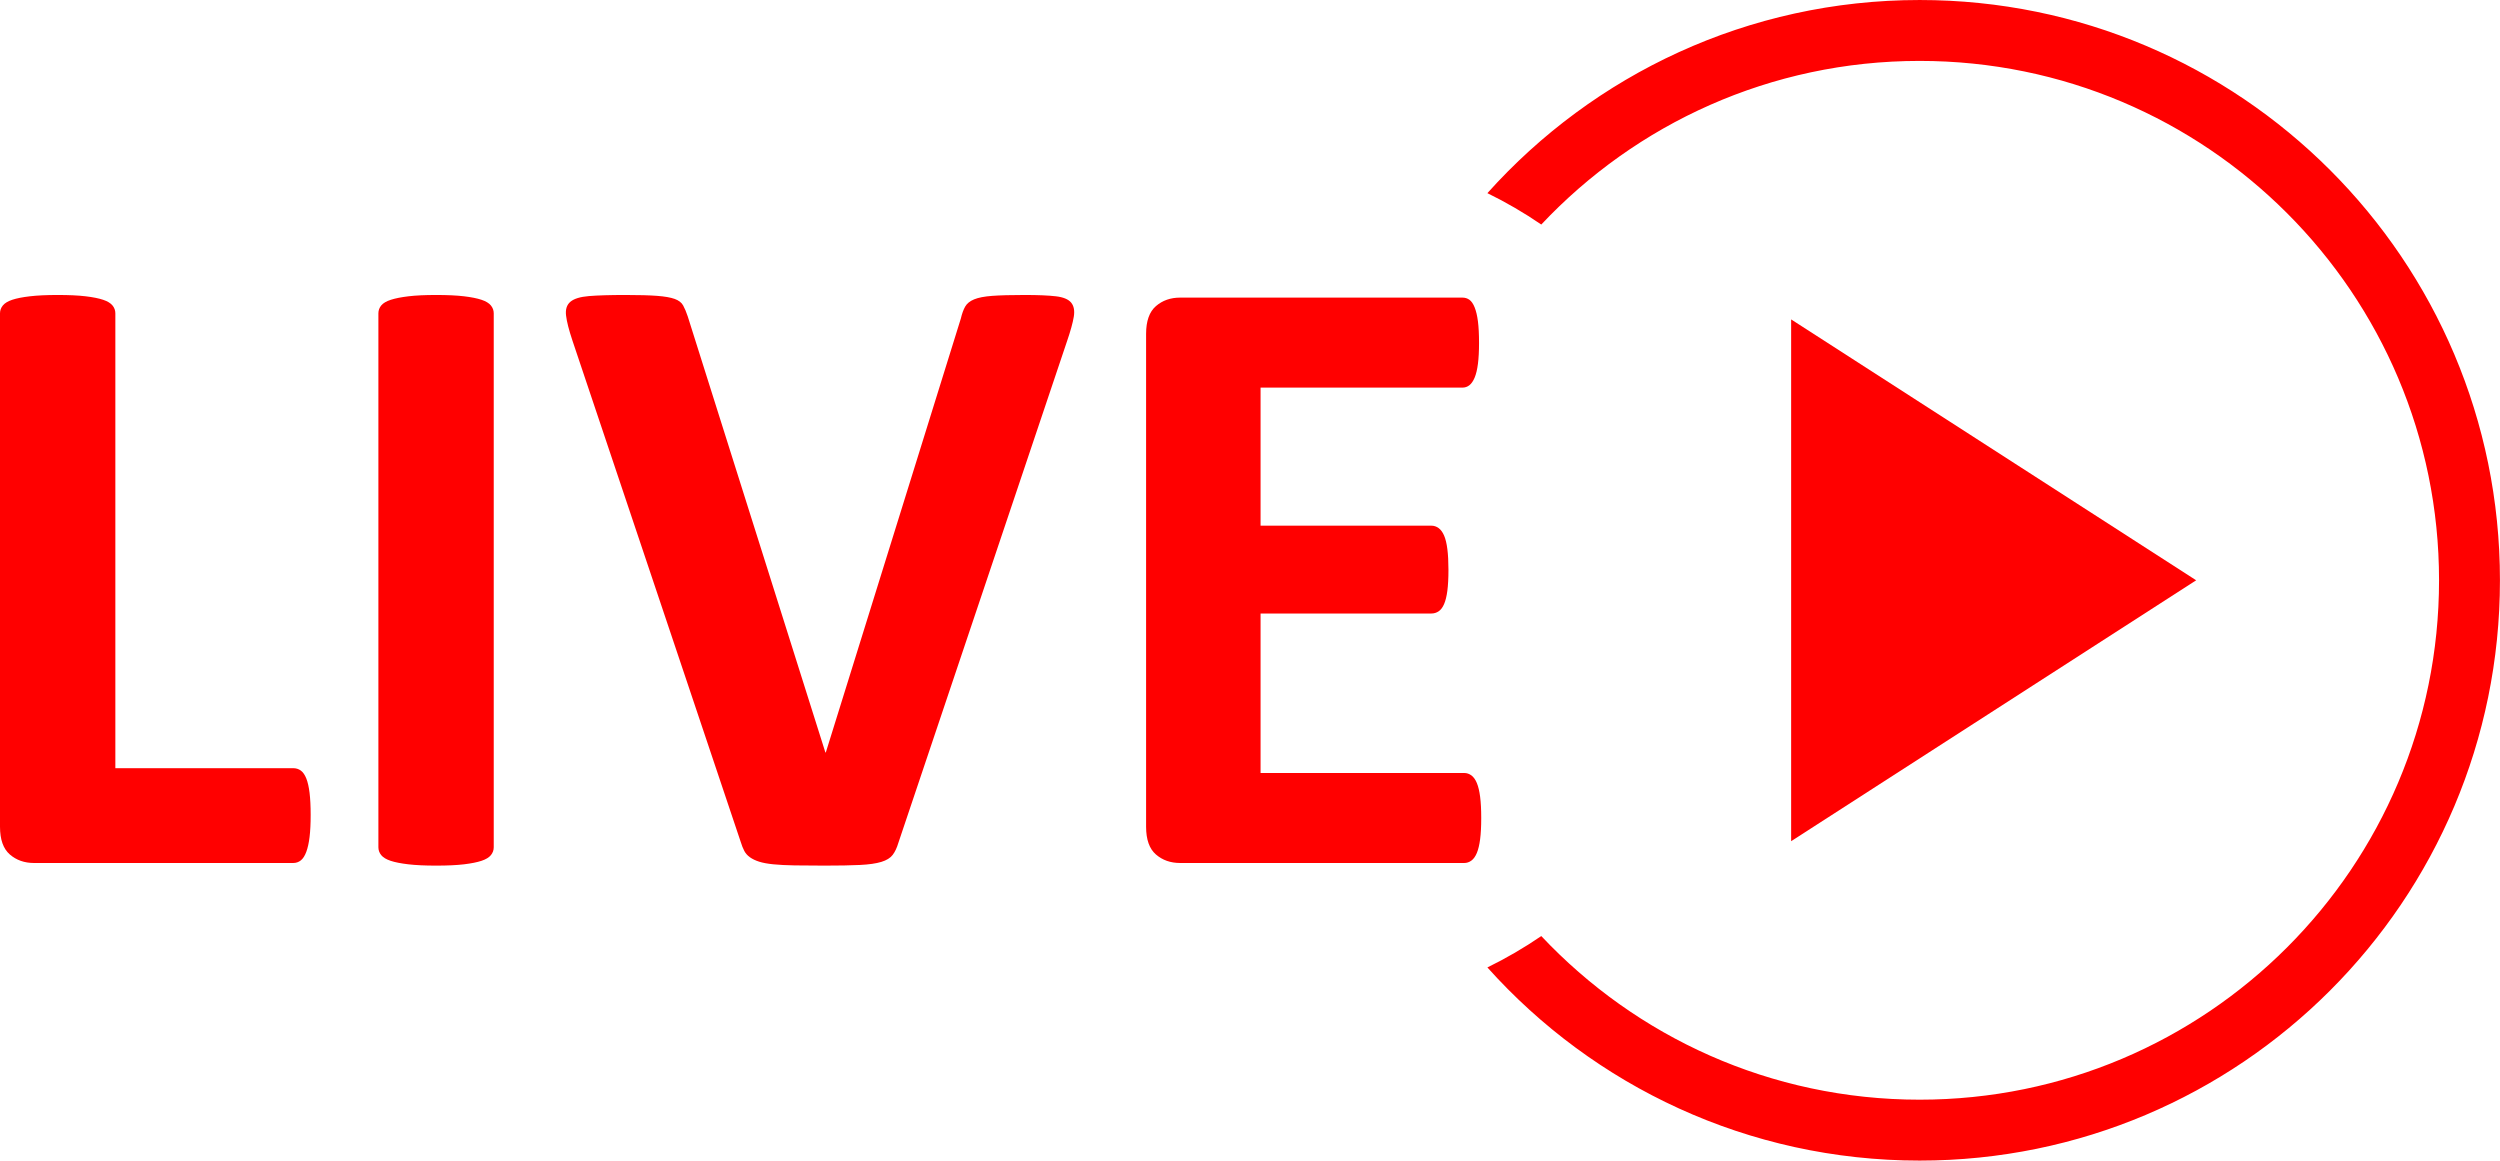
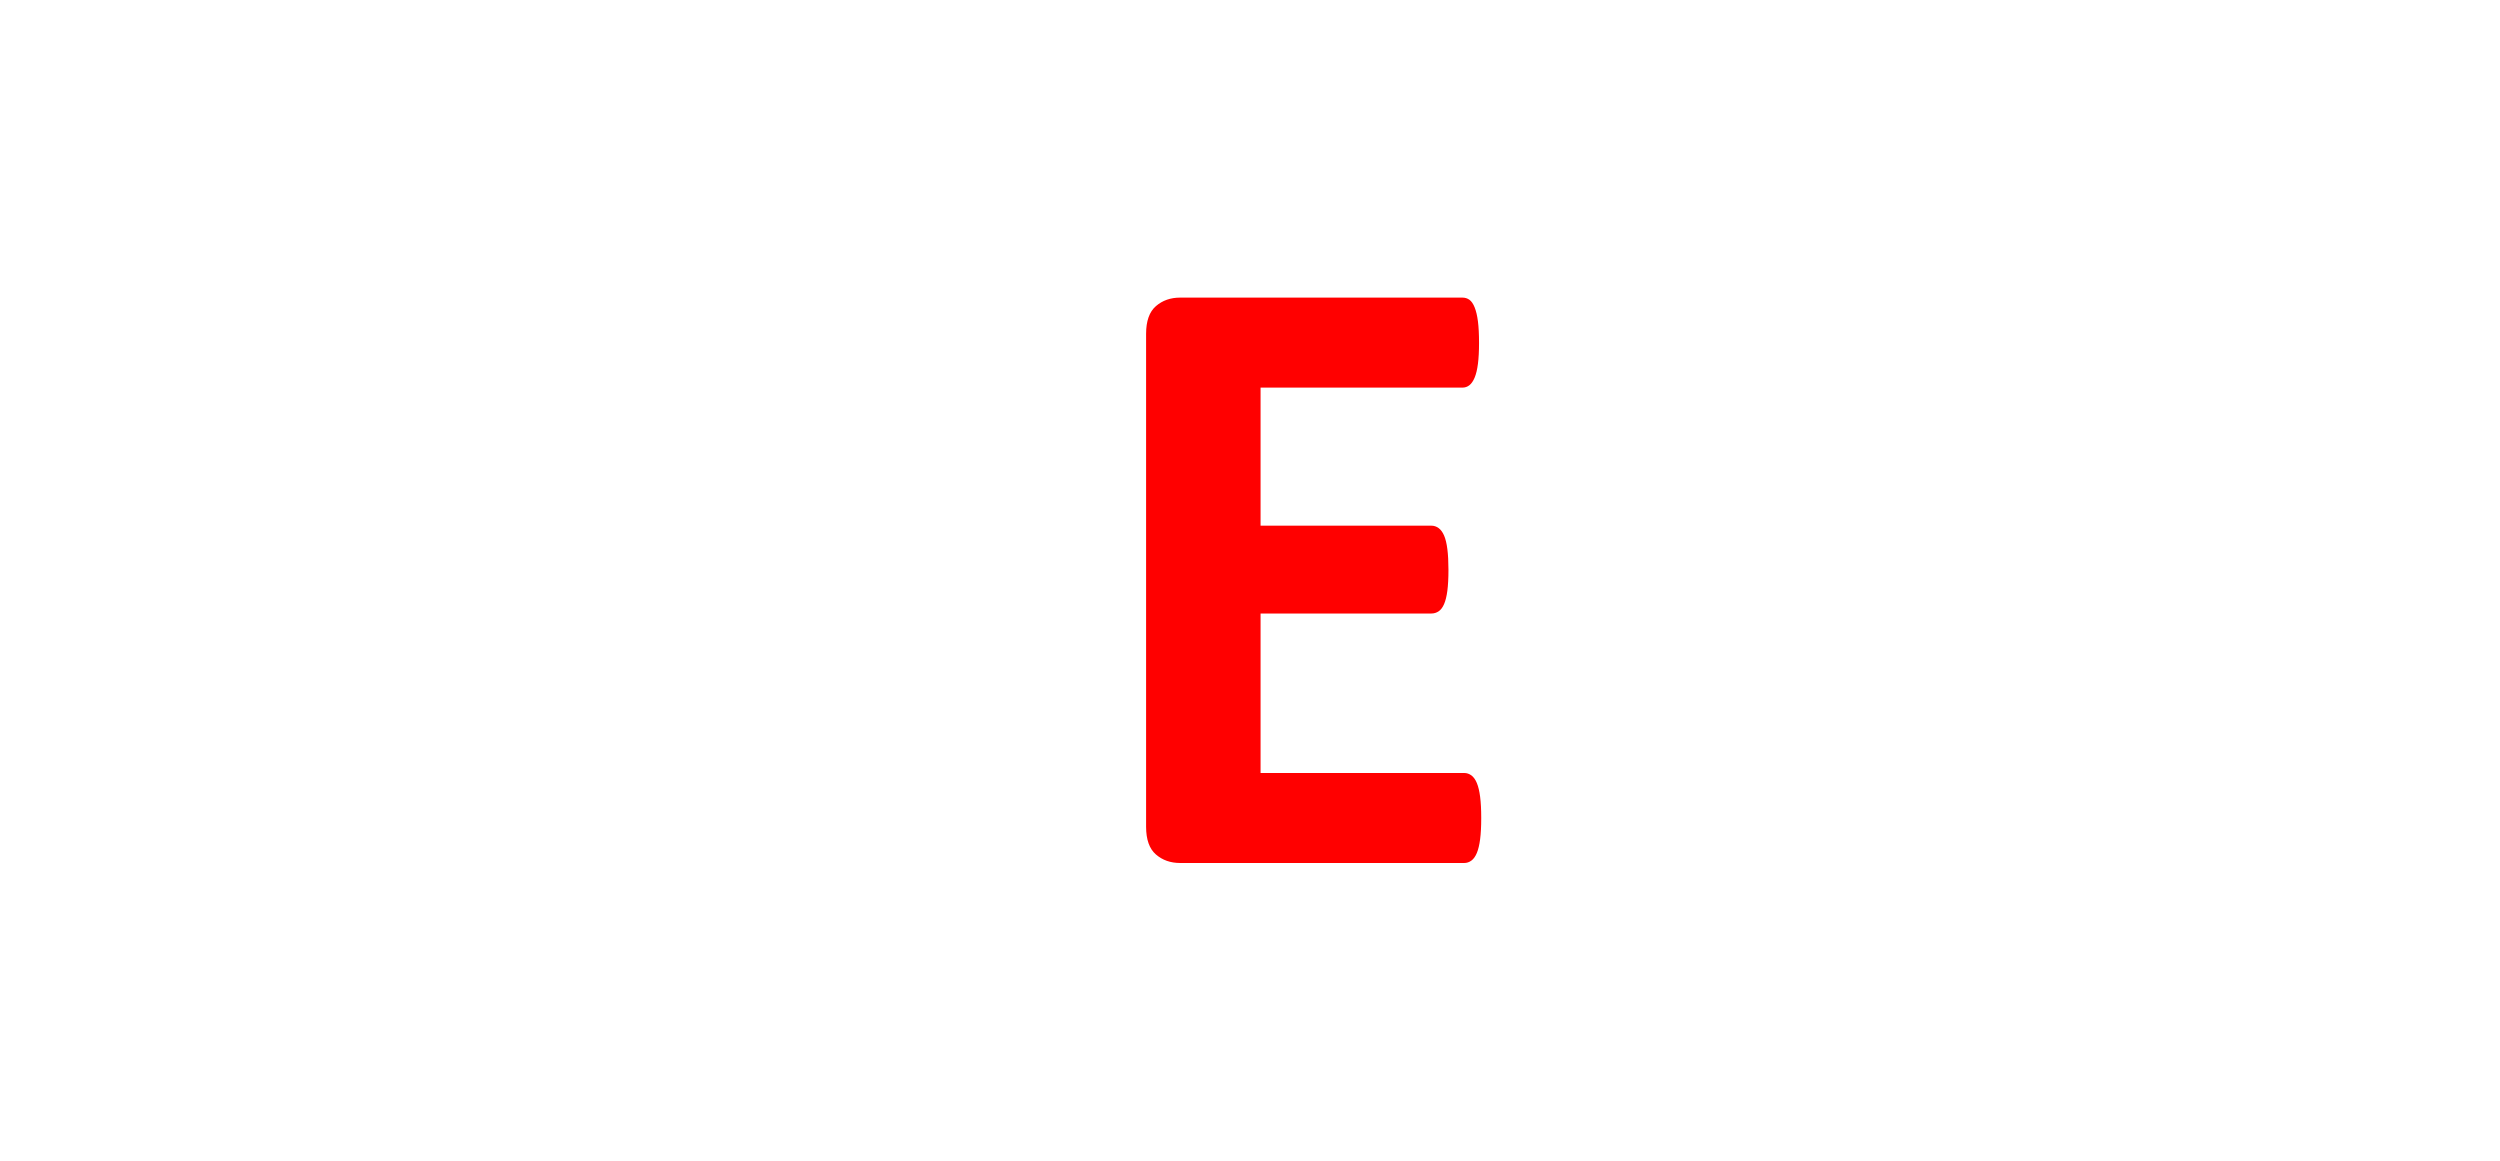
<svg xmlns="http://www.w3.org/2000/svg" height="687.7" preserveAspectRatio="xMidYMid meet" version="1.0" viewBox="0.0 0.0 1481.4 687.7" width="1481.4" zoomAndPan="magnify">
  <defs>
    <clipPath id="a">
      <path d="M 881 0 L 1481.371 0 L 1481.371 687.719 L 881 687.719 Z M 881 0" />
    </clipPath>
  </defs>
  <g>
-     <path d="M 1061.359 189.27 L 1061.359 498.453 L 1301.359 343.859 Z M 1061.359 189.27" fill="red" fill-rule="evenodd" />
    <g clip-path="url(#a)">
-       <path d="M 1137.512 0.004 C 1035.75 0.004 944.324 44.207 881.367 114.453 C 892.488 119.891 903.156 126.113 913.301 133.051 C 969.434 73.371 1049.109 36.094 1137.512 36.094 C 1307.48 36.094 1445.281 173.887 1445.281 343.863 C 1445.281 513.836 1307.48 651.629 1137.512 651.629 C 1049.109 651.629 969.434 614.352 913.301 554.676 C 903.156 561.609 892.488 567.832 881.367 573.27 C 944.324 643.516 1035.75 687.719 1137.512 687.719 C 1327.422 687.719 1481.371 533.77 1481.371 343.863 C 1481.371 153.953 1327.422 0.004 1137.512 0.004" fill="red" />
-     </g>
-     <path d="M 184.086 482.898 C 184.086 488.074 183.867 492.438 183.438 495.973 C 183.008 499.512 182.359 502.445 181.496 504.777 C 180.633 507.105 179.555 508.789 178.262 509.824 C 176.965 510.859 175.453 511.379 173.73 511.379 L 20.195 511.379 C 14.5 511.379 9.707 509.695 5.824 506.328 C 1.941 502.965 0 497.488 0 489.887 L 0 185.668 C 0 183.941 0.559 182.391 1.684 181.008 C 2.805 179.629 4.66 178.508 7.25 177.641 C 9.84 176.777 13.336 176.086 17.734 175.57 C 22.137 175.051 27.613 174.793 34.176 174.793 C 40.906 174.793 46.43 175.051 50.746 175.57 C 55.059 176.086 58.516 176.777 61.102 177.641 C 63.691 178.508 65.543 179.629 66.668 181.008 C 67.789 182.391 68.352 183.941 68.352 185.668 L 68.352 455.195 L 173.73 455.195 C 175.453 455.195 176.965 455.672 178.262 456.617 C 179.555 457.57 180.633 459.121 181.496 461.277 C 182.359 463.438 183.008 466.289 183.438 469.824 C 183.867 473.363 184.086 477.719 184.086 482.898" fill="red" />
-     <path d="M 292.57 502.059 C 292.57 503.785 292.008 505.34 290.887 506.719 C 289.762 508.102 287.91 509.223 285.32 510.086 C 282.73 510.949 279.277 511.637 274.965 512.156 C 270.648 512.672 265.125 512.93 258.395 512.93 C 251.832 512.93 246.355 512.672 241.953 512.156 C 237.551 511.637 234.055 510.949 231.469 510.086 C 228.879 509.223 227.02 508.102 225.898 506.719 C 224.777 505.34 224.219 503.785 224.219 502.059 L 224.219 185.668 C 224.219 183.941 224.777 182.391 225.898 181.008 C 227.02 179.629 228.918 178.508 231.598 177.641 C 234.27 176.777 237.766 176.086 242.082 175.57 C 246.395 175.051 251.832 174.793 258.395 174.793 C 265.125 174.793 270.648 175.051 274.965 175.57 C 279.277 176.086 282.73 176.777 285.32 177.641 C 287.91 178.508 289.762 179.629 290.887 181.008 C 292.008 182.391 292.57 183.941 292.57 185.668 L 292.57 502.059" fill="red" />
-     <path d="M 532.324 499.469 C 531.457 502.406 530.336 504.777 528.957 506.59 C 527.574 508.398 525.332 509.785 522.227 510.73 C 519.117 511.68 514.887 512.285 509.539 512.543 C 504.188 512.801 497.195 512.93 488.566 512.93 C 481.66 512.93 475.75 512.887 470.832 512.801 C 465.91 512.715 461.727 512.5 458.273 512.156 C 454.82 511.809 452.016 511.293 449.859 510.602 C 447.699 509.914 445.887 509.047 444.422 508.012 C 442.953 506.977 441.832 505.727 441.055 504.258 C 440.277 502.797 439.543 500.938 438.855 498.691 L 339.176 201.719 C 337.105 195.504 335.848 190.586 335.422 186.961 C 334.988 183.336 335.848 180.617 338.008 178.805 C 340.164 176.992 343.836 175.871 349.012 175.441 C 354.191 175.012 361.441 174.793 370.762 174.793 C 378.699 174.793 384.914 174.969 389.402 175.312 C 393.891 175.656 397.34 176.262 399.762 177.121 C 402.176 177.988 403.859 179.281 404.809 181.008 C 405.754 182.734 406.66 184.891 407.527 187.48 L 489.086 445.871 L 489.344 445.871 L 569.348 188.773 C 570.035 185.84 570.902 183.465 571.938 181.652 C 572.973 179.84 574.738 178.418 577.242 177.383 C 579.742 176.348 583.328 175.656 587.988 175.312 C 592.648 174.969 599.035 174.793 607.148 174.793 C 615.086 174.793 621.262 175.051 625.66 175.57 C 630.062 176.086 633.078 177.34 634.723 179.324 C 636.359 181.309 636.879 184.113 636.277 187.738 C 635.672 191.363 634.336 196.195 632.262 202.238 L 532.324 499.469" fill="red" />
+       </g>
    <path d="M 877.715 484.711 C 877.715 489.719 877.496 493.902 877.066 497.266 C 876.633 500.633 875.984 503.352 875.125 505.422 C 874.258 507.496 873.18 509.008 871.887 509.953 C 870.594 510.906 869.168 511.379 867.613 511.379 L 699.32 511.379 C 693.625 511.379 688.836 509.695 684.953 506.328 C 681.066 502.965 679.129 497.488 679.129 489.887 L 679.129 197.836 C 679.129 190.242 681.066 184.762 684.953 181.395 C 688.836 178.027 693.625 176.348 699.32 176.348 L 866.578 176.348 C 868.133 176.348 869.512 176.777 870.723 177.641 C 871.926 178.508 872.965 180.016 873.828 182.172 C 874.691 184.332 875.34 187.09 875.77 190.457 C 876.199 193.824 876.418 198.094 876.418 203.273 C 876.418 208.109 876.199 212.203 875.77 215.57 C 875.34 218.938 874.691 221.656 873.828 223.727 C 872.965 225.797 871.926 227.312 870.723 228.258 C 869.512 229.211 868.133 229.684 866.578 229.684 L 746.961 229.684 L 746.961 311.496 L 848.195 311.496 C 849.75 311.496 851.172 311.977 852.469 312.922 C 853.762 313.871 854.84 315.34 855.703 317.324 C 856.566 319.312 857.215 321.984 857.645 325.352 C 858.074 328.715 858.293 332.816 858.293 337.648 C 858.293 342.656 858.074 346.801 857.645 350.074 C 857.215 353.355 856.566 355.988 855.703 357.973 C 854.84 359.961 853.762 361.383 852.469 362.246 C 851.172 363.109 849.75 363.539 848.195 363.539 L 746.961 363.539 L 746.961 458.043 L 867.613 458.043 C 869.168 458.043 870.594 458.52 871.887 459.465 C 873.18 460.418 874.258 461.926 875.125 463.996 C 875.984 466.066 876.633 468.789 877.066 472.152 C 877.496 475.52 877.715 479.707 877.715 484.711" fill="red" />
  </g>
</svg>